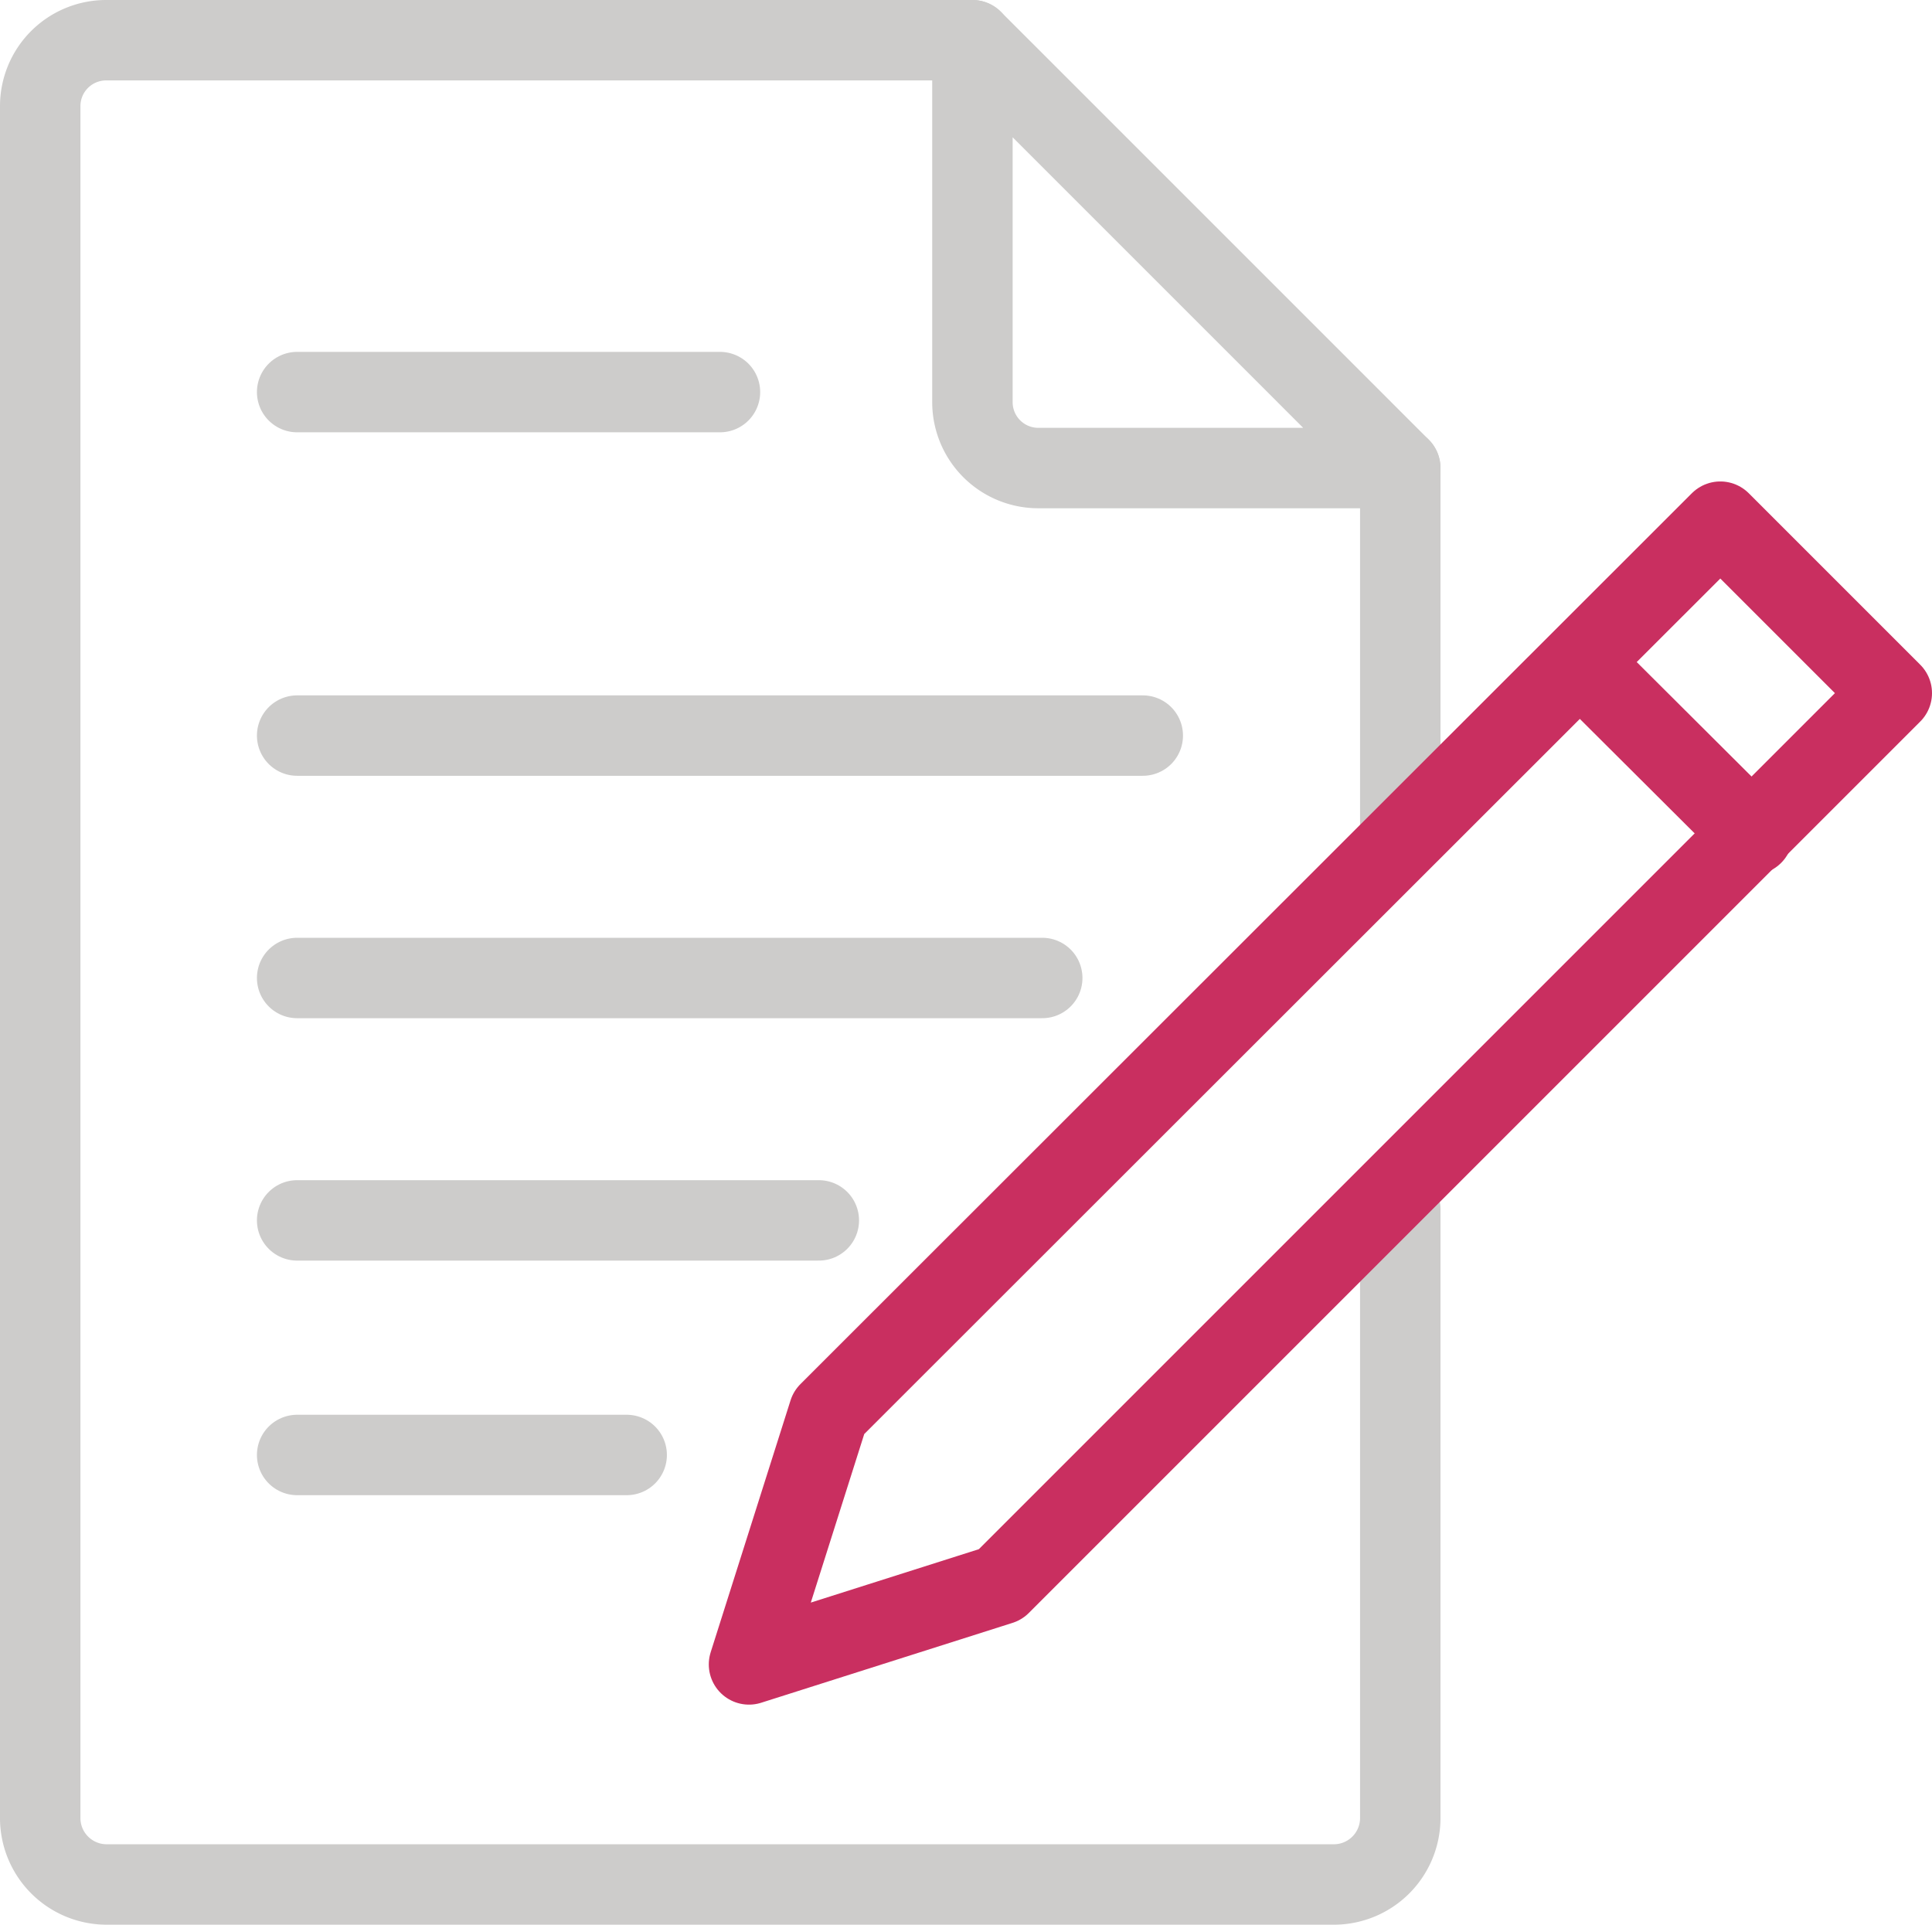
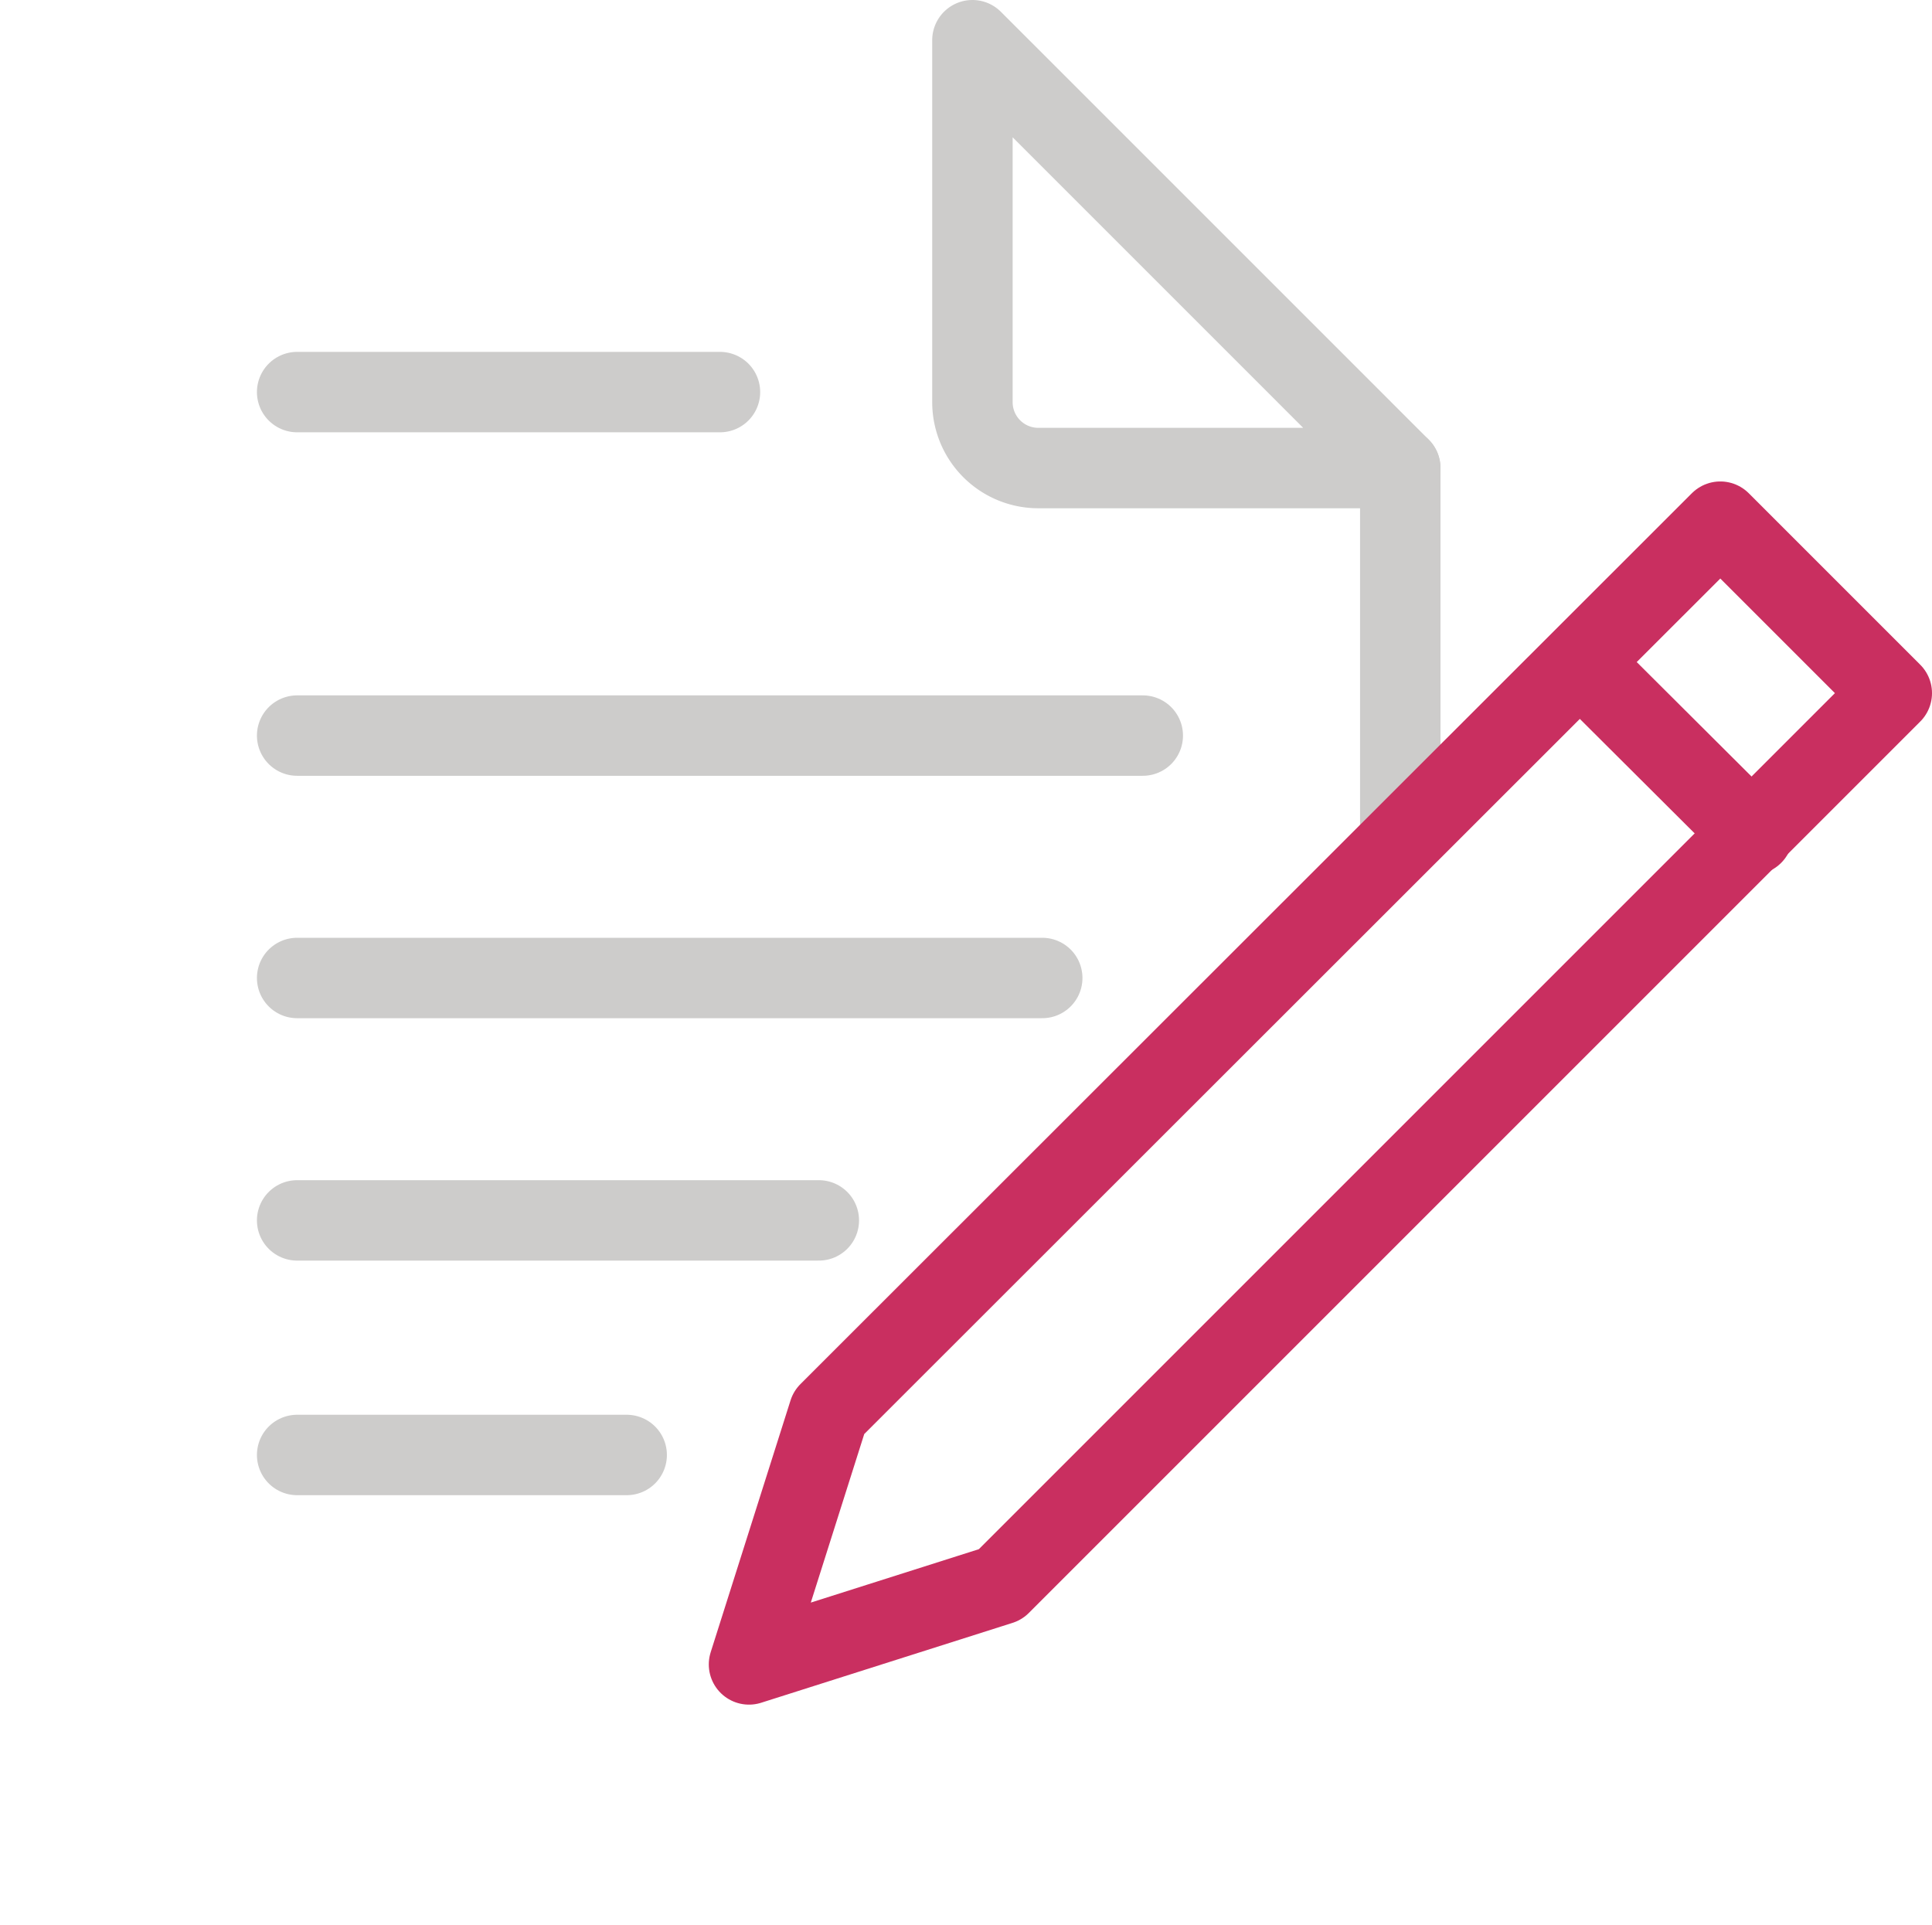
<svg xmlns="http://www.w3.org/2000/svg" id="Layer_1" data-name="Layer 1" viewBox="0 0 34.59 34.46">
  <title>Doneaza</title>
  <line x1="25.07" y1="8.38" x2="25.07" y2="14.76" style="fill:none;stroke:#cdcccb;stroke-linecap:round;stroke-linejoin:round;stroke-width:1.44px" />
-   <path d="M194.39,515.69v10.92a1.19,1.19,0,0,1-1.17,1.17h-22a1.19,1.19,0,0,1-1.18-1.17V495.94a1.18,1.18,0,0,1,1.18-1.18h15.51" transform="translate(-169.32 -494.04)" style="fill:none;stroke:#cdcccb;stroke-linecap:round;stroke-linejoin:round;stroke-width:1.44px" />
  <path d="M194.39,502.42H187.9a1.18,1.18,0,0,1-1.17-1.17v-6.49l7.66,7.66Z" transform="translate(-169.32 -494.04)" style="fill:none;stroke:#cdcccb;stroke-linecap:round;stroke-linejoin:round;stroke-width:1.44px" />
  <line x1="5.32" y1="7.02" x2="12.89" y2="7.02" style="fill:none;stroke:#cdcccb;stroke-linecap:round;stroke-linejoin:round;stroke-width:1.44px" />
  <line x1="5.32" y1="13.17" x2="20.46" y2="13.17" style="fill:none;stroke:#cdcccb;stroke-linecap:round;stroke-linejoin:round;stroke-width:1.44px" />
  <line x1="5.32" y1="17.51" x2="18.66" y2="17.51" style="fill:none;stroke:#cdcccb;stroke-linecap:round;stroke-linejoin:round;stroke-width:1.44px" />
  <line x1="5.32" y1="21.85" x2="14.66" y2="21.85" style="fill:none;stroke:#cdcccb;stroke-linecap:round;stroke-linejoin:round;stroke-width:1.44px" />
  <line x1="5.32" y1="26.05" x2="11.22" y2="26.05" style="fill:none;stroke:#cdcccb;stroke-linecap:round;stroke-linejoin:round;stroke-width:1.44px" />
  <polygon points="33.87 12.41 30.8 9.34 14.84 25.29 13.41 29.8 17.91 28.37 33.87 12.41 33.87 12.41" style="fill:none;stroke:#c92f60;stroke-linecap:round;stroke-linejoin:round;stroke-width:1.44px" />
  <line x1="28.3" y1="11.87" x2="31.38" y2="14.94" style="fill:none;stroke:#c92f60;stroke-linecap:round;stroke-linejoin:round;stroke-width:1.44px" />
</svg>